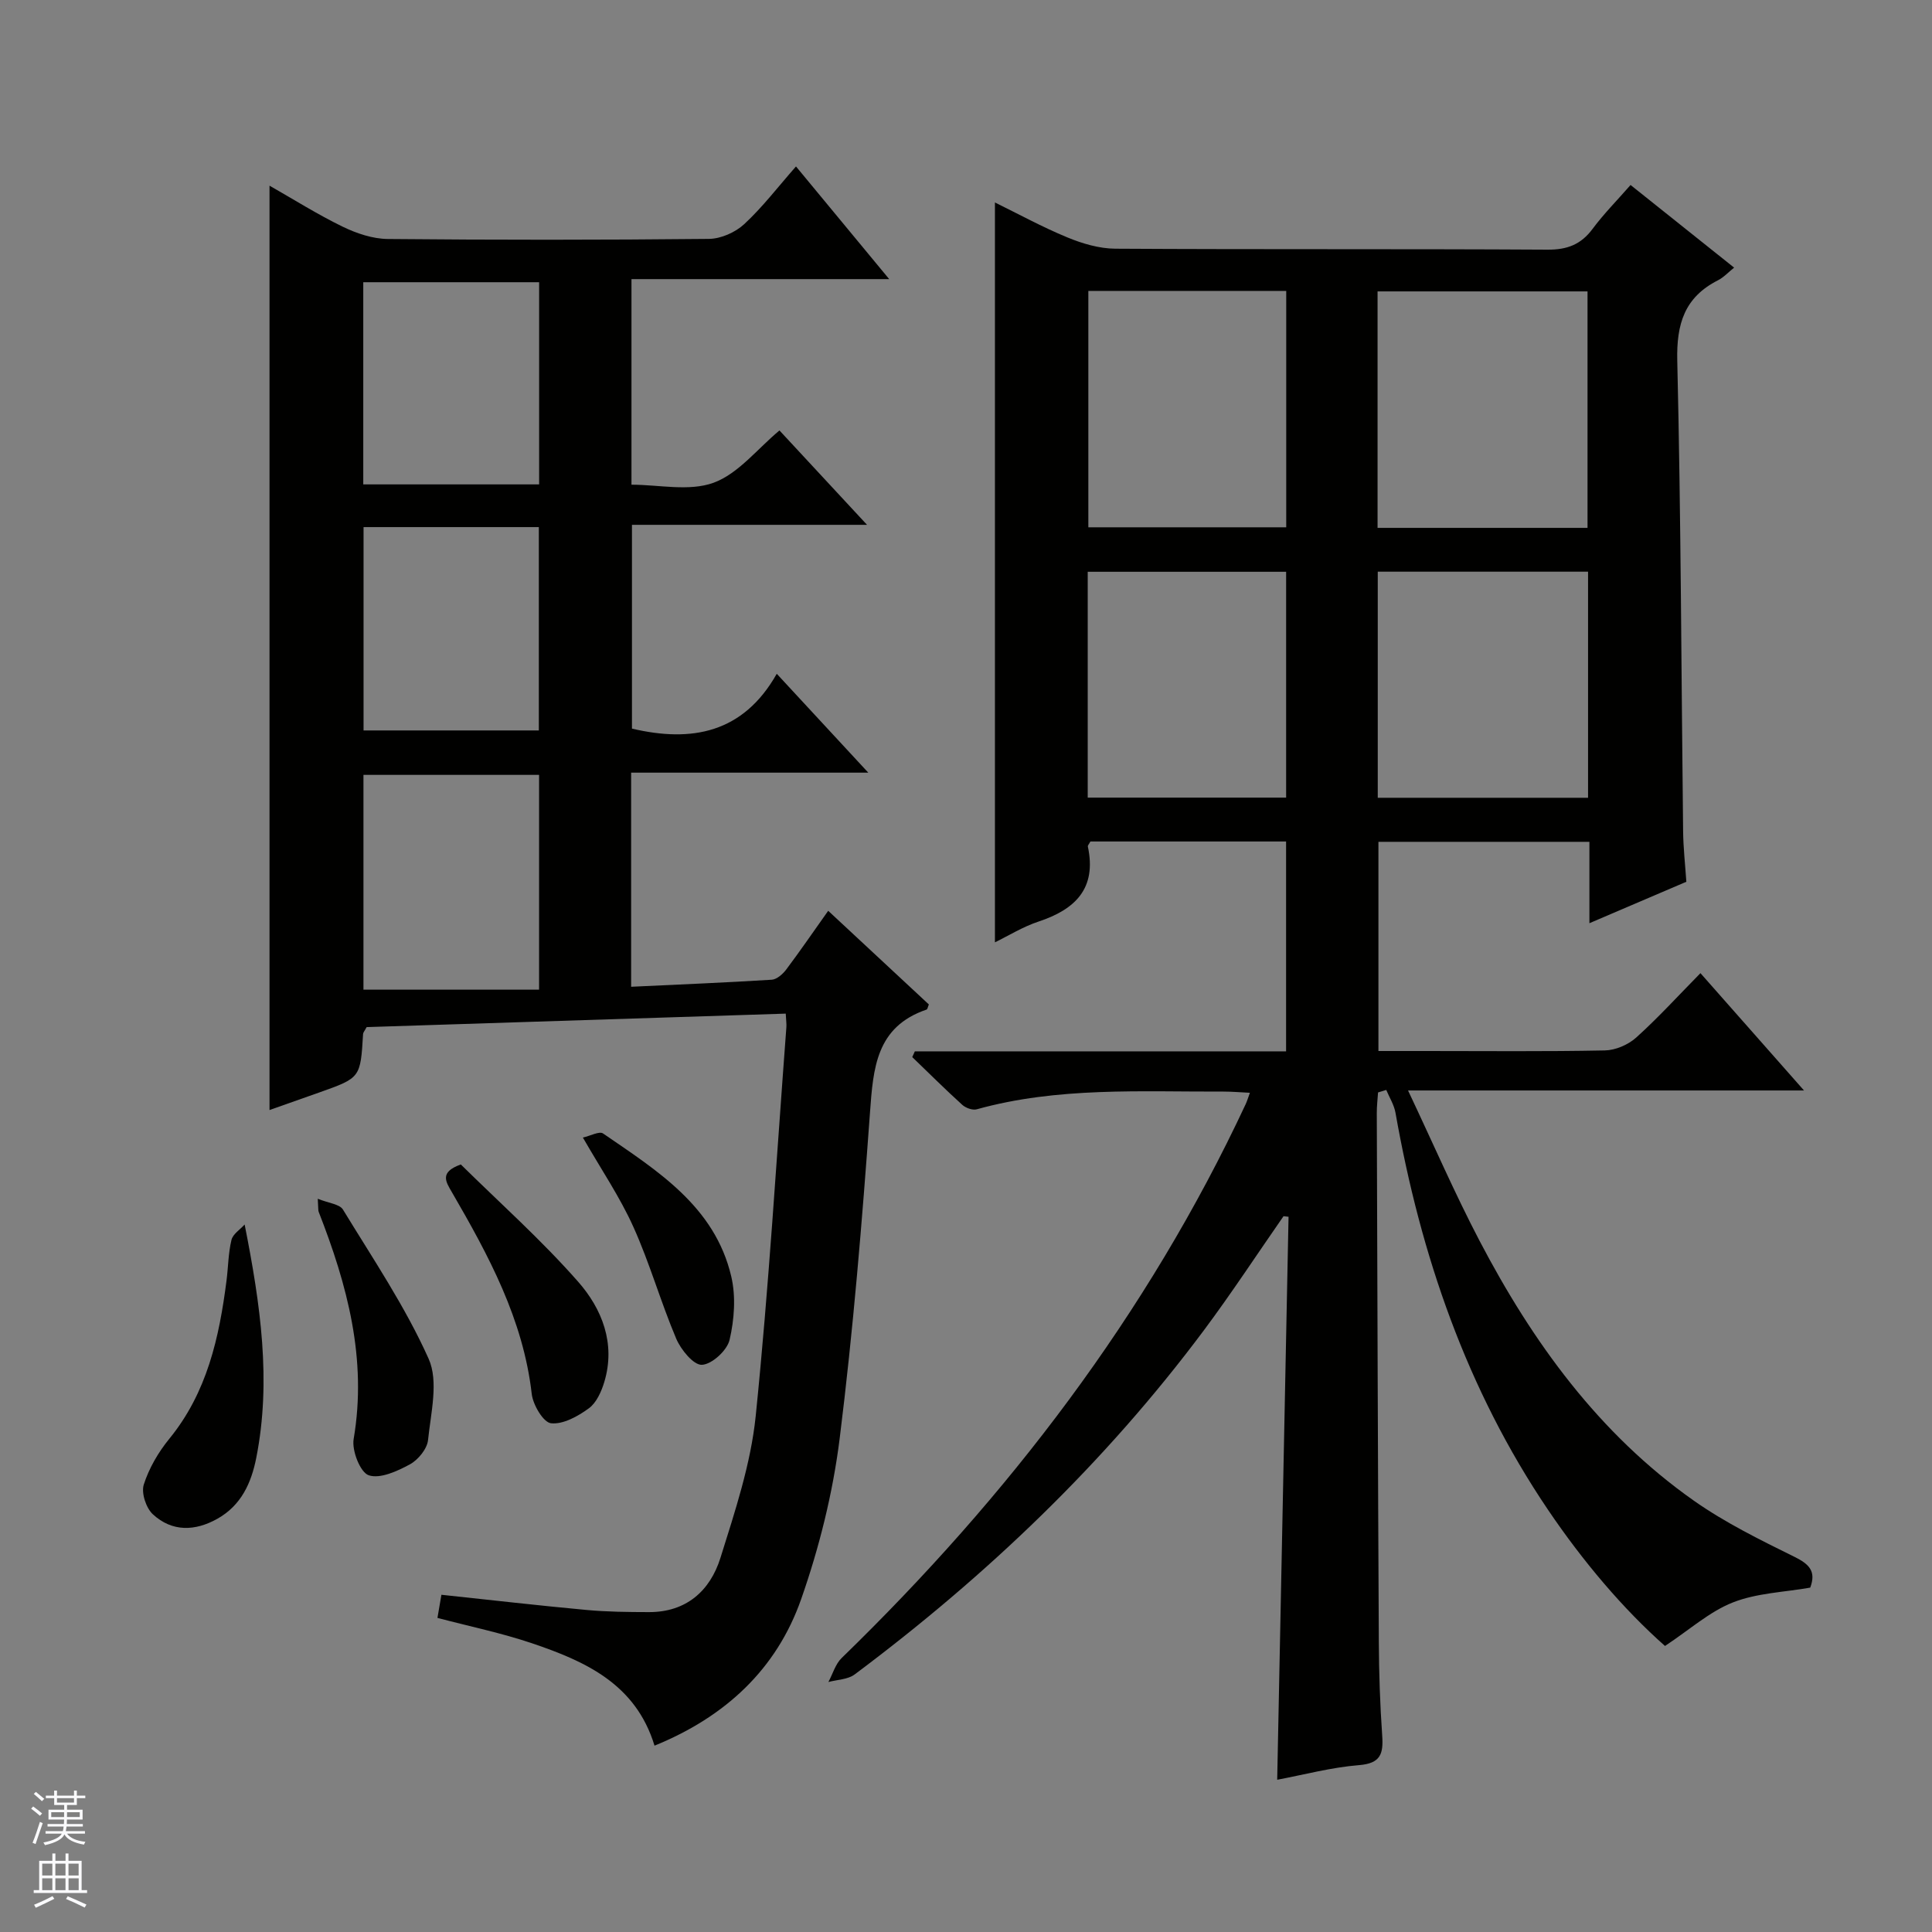
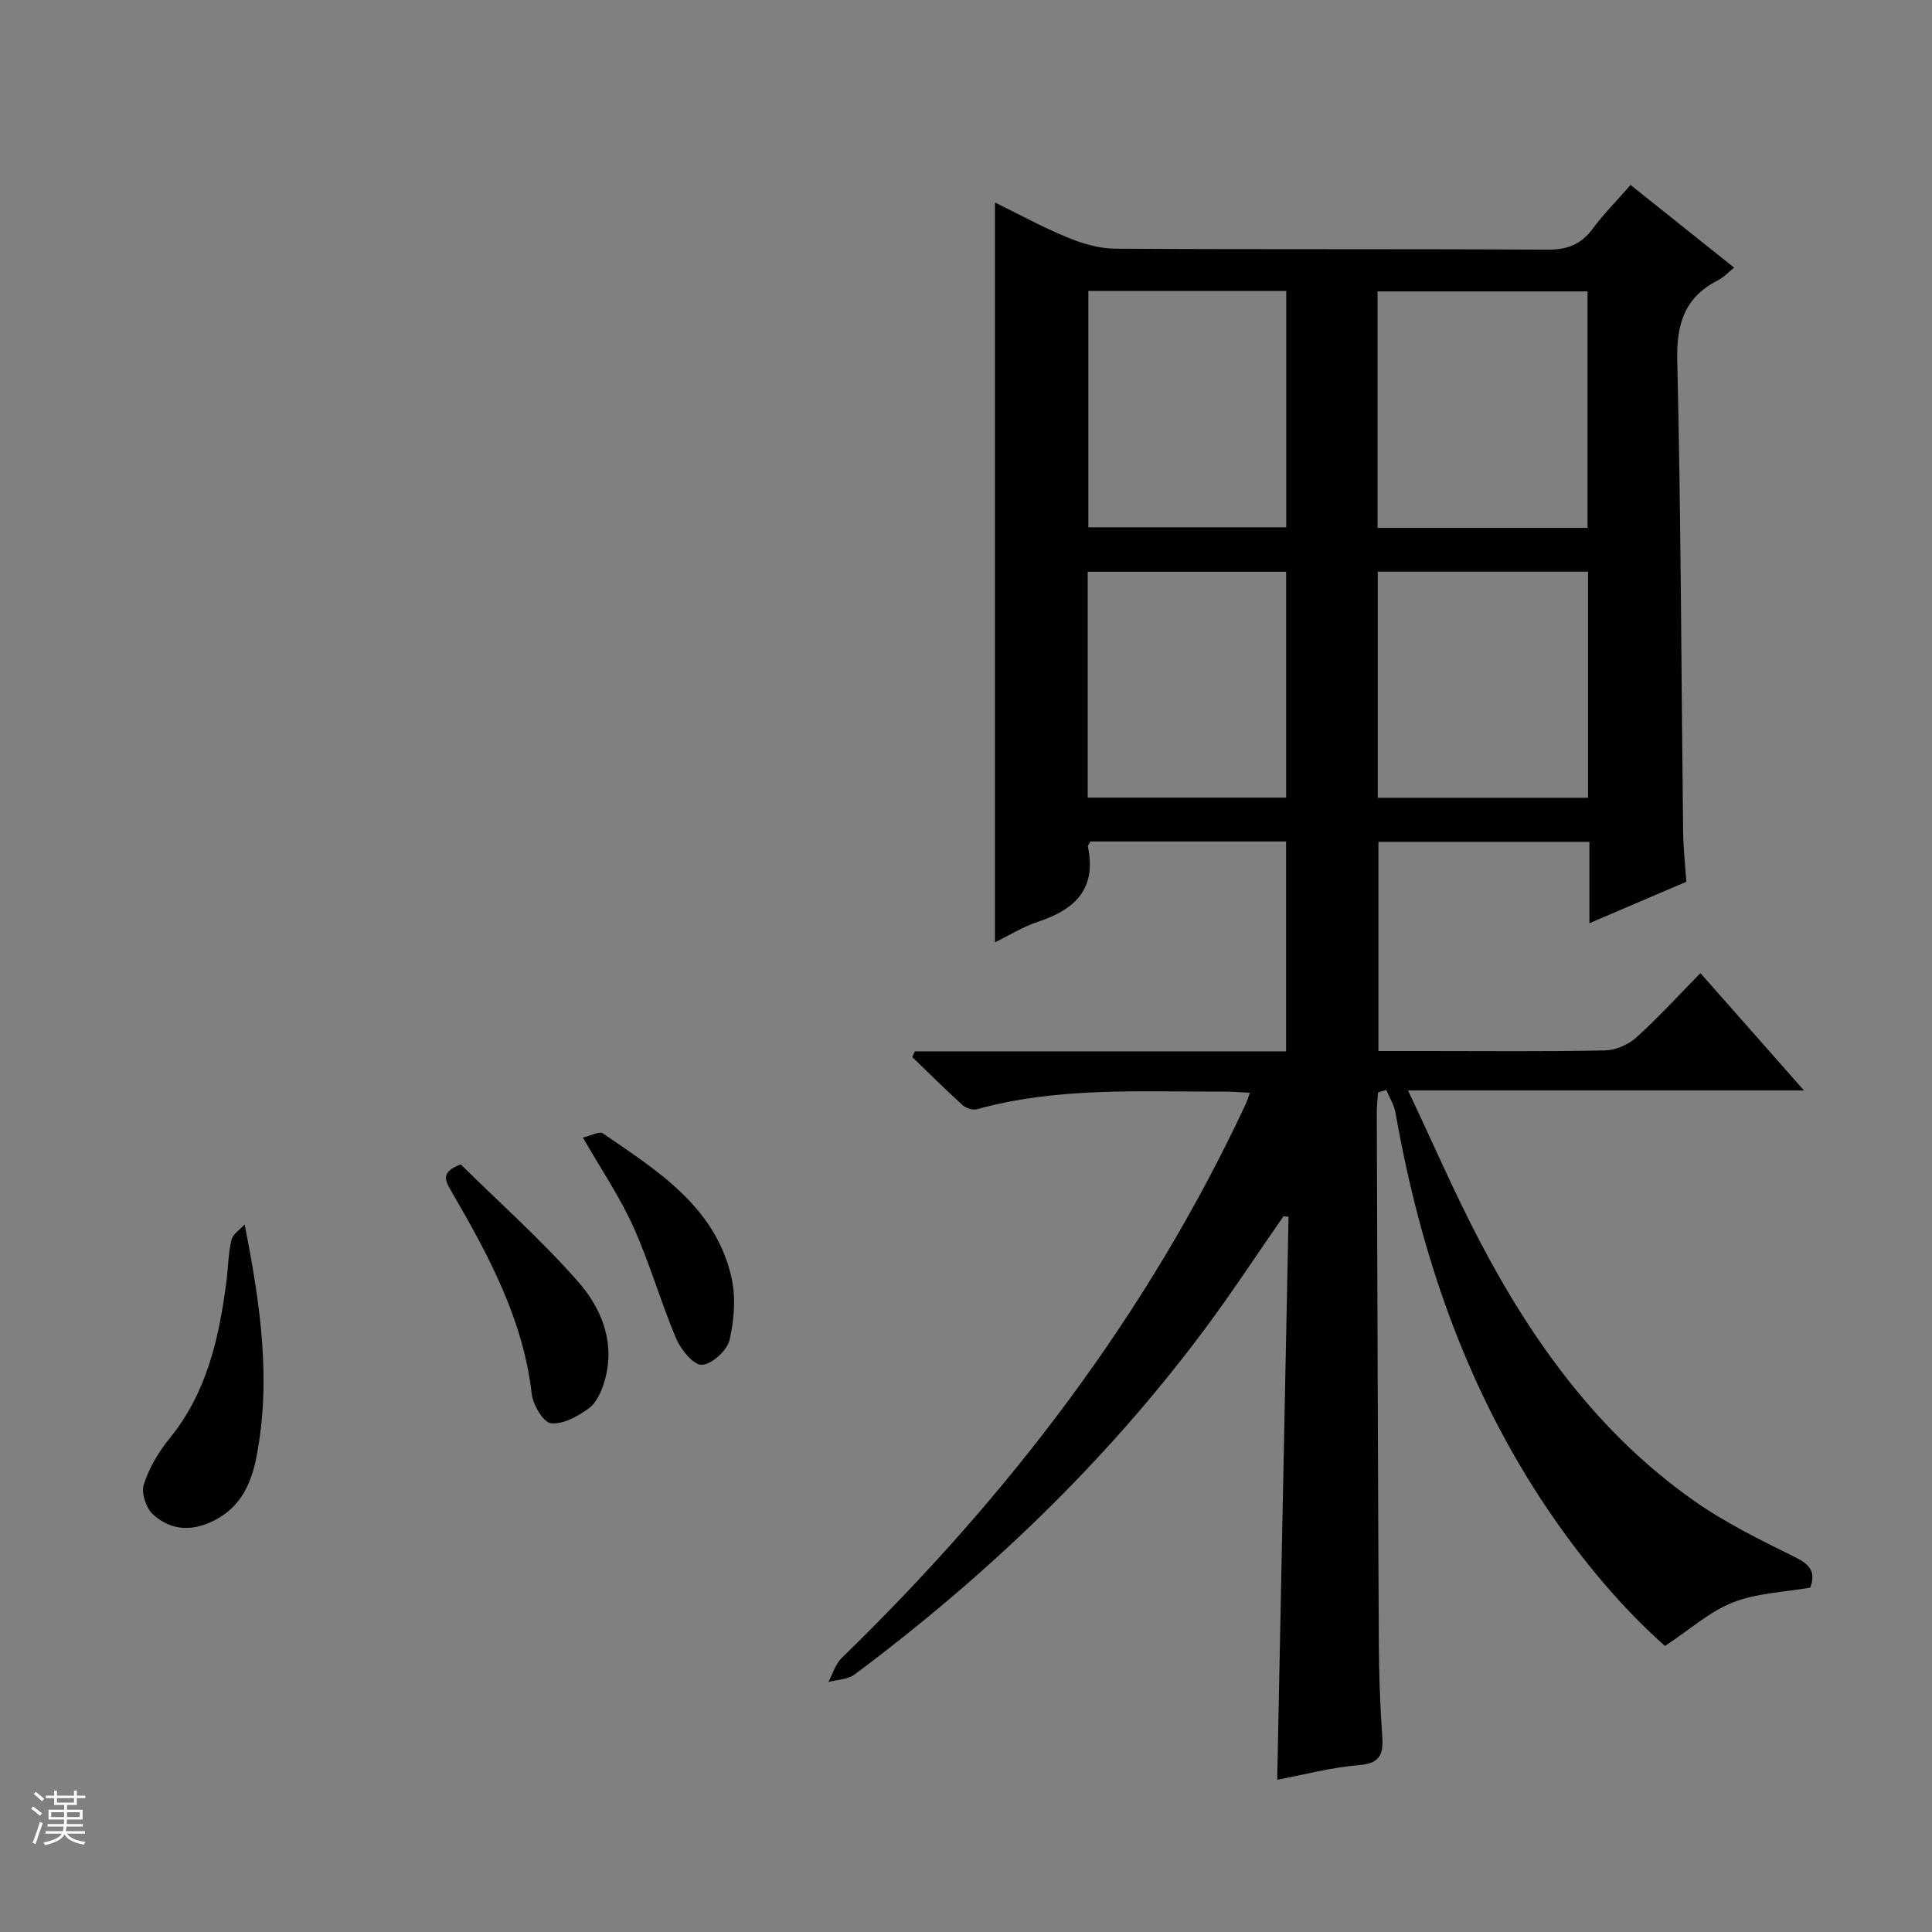
<svg xmlns="http://www.w3.org/2000/svg" enable-background="new 0 0 400 400" viewBox="0 0 400 400">
  <rect x="0" y="0" width="400" height="400" fill="#808080" stroke="none" />
  <g fill="#010100">
    <path d="m264.43 368.48c.79-39.29 1.57-77.93 2.35-116.56-.35-.04-.69-.08-1.04-.12-5.48 7.88-10.74 15.91-16.47 23.6-20.47 27.43-44.97 50.83-72.33 71.28-1.41 1.05-3.6 1.07-5.43 1.56.9-1.67 1.45-3.71 2.75-4.97 34.44-33.45 63.24-71 83.65-114.68.27-.58.45-1.21.87-2.34-2-.1-3.73-.25-5.46-.25-17.11.06-34.31-1-51.1 3.67-.87.24-2.29-.28-3.01-.94-3.53-3.2-6.91-6.57-10.34-9.87.18-.4.36-.79.54-1.19h76.86c0-14.88 0-29.1 0-43.45-13.74 0-27.18 0-40.51 0-.26.5-.58.82-.53 1.05 1.85 8.65-2.57 13-10.21 15.53-3.24 1.07-6.22 2.93-9.03 4.3 0-51.07 0-101.91 0-153.18 4.74 2.32 9.75 5.07 14.99 7.23 3.12 1.29 6.61 2.32 9.94 2.34 29.83.18 59.66.02 89.49.2 4.08.02 6.92-1.07 9.33-4.32 2.27-3.06 4.98-5.79 7.85-9.07 7.13 5.69 14.09 11.24 21.44 17.11-1.19.95-2.16 2.02-3.36 2.63-6.91 3.52-8.59 9.01-8.41 16.64.77 32.46.83 64.94 1.21 97.42.04 3.46.43 6.92.67 10.46-6.65 2.84-13.02 5.57-20.07 8.58 0-5.88 0-11.24 0-16.85-14.81 0-29.07 0-43.68 0v43.31h9.88c12.33 0 24.67.13 36.99-.12 2.2-.04 4.82-1.16 6.48-2.65 4.56-4.1 8.7-8.66 13.32-13.35 7.14 8.09 13.93 15.78 21.44 24.29-27.44 0-54.03 0-81.98 0 5.25 11.1 9.66 21.29 14.79 31.1 11 21.02 24.72 39.98 44.37 53.82 6.48 4.56 13.72 8.12 20.85 11.64 3.1 1.53 4.51 3.02 3.26 6.37-5.38.95-11.04 1.11-16 3.06-4.84 1.9-8.95 5.64-14.07 9.02-8.64-7.64-16.96-17.46-24.22-28.19-16.87-24.96-26.38-52.76-31.58-82.21-.29-1.63-1.25-3.15-1.91-4.72-.57.17-1.13.34-1.7.52-.09 1.42-.27 2.85-.26 4.27.12 36.49.23 72.98.42 109.47.03 6.48.25 12.97.7 19.43.26 3.74-.31 5.74-4.78 6.1-5.73.46-11.34 1.97-16.96 3.03zm64.25-259.19c0-16.55 0-32.66 0-48.96-14.63 0-29 0-43.47 0v48.96zm.11 9.07c-14.8 0-29.17 0-43.54 0v46.81h43.54c0-15.72 0-31.03 0-46.81zm-103.46-58.13v48.94h40.97c0-16.52 0-32.62 0-48.94-13.72 0-27.15 0-40.97 0zm-.13 104.91h41.08c0-15.88 0-31.31 0-46.76-13.86 0-27.4 0-41.08 0z" />
-     <path d="m55.8 229.82c0-63.7 0-127.25 0-191.38 4.92 2.8 9.9 5.94 15.16 8.5 2.87 1.39 6.2 2.51 9.34 2.54 22.16.21 44.33.21 66.49-.02 2.48-.03 5.45-1.35 7.29-3.05 3.77-3.49 6.93-7.64 10.72-11.95 6.87 8.31 12.76 15.43 19.3 23.33-18.3 0-35.67 0-53.36 0v42.56c5.68 0 11.94 1.44 16.99-.4 5.12-1.87 9.05-7 13.65-10.83 5.94 6.4 11.7 12.6 18.13 19.54-16.61 0-32.42 0-48.67 0v42.19c12.35 2.91 23.01.96 29.98-11.35 6.53 7.05 12.34 13.32 18.95 20.47-17.07 0-32.95 0-49.1 0v44.33c9.91-.47 19.52-.86 29.12-1.46 1.05-.07 2.28-1.17 2.99-2.11 2.89-3.85 5.61-7.82 8.69-12.16 7.11 6.61 14 13.03 20.84 19.39-.23.55-.28 1-.47 1.06-10.45 3.56-11.05 12.09-11.72 21.35-1.63 22.53-3.48 45.08-6.28 67.49-1.41 11.26-4.22 22.54-7.98 33.26-5.09 14.49-15.71 24.35-30.35 30.3-3.89-12.81-14.37-17.48-25.4-21.21-6.26-2.11-12.78-3.46-19.54-5.24.27-1.59.53-3.12.82-4.79 10.26 1.09 20.12 2.23 29.99 3.14 4.3.4 8.64.44 12.96.45 7.74.03 12.68-4.41 14.82-11.23 3.01-9.62 6.28-19.41 7.3-29.35 2.73-26.78 4.32-53.67 6.35-80.52.05-.64-.05-1.3-.13-2.81-29.1.93-58.09 1.86-86.77 2.79-.46.85-.73 1.13-.74 1.43-.54 9.07-.54 9.07-9 12.08-3.57 1.25-7.15 2.52-10.37 3.66zm19.45-24.92h36.36c0-15.46 0-29.99 0-44.47-12.34 0-24.35 0-36.36 0zm-.04-104.61h36.41c0-14.17 0-28.04 0-41.86-12.34 0-24.36 0-36.41 0zm.06 8.84v42.1h36.29c0-14.23 0-28.11 0-42.1-12.17 0-23.96 0-36.29 0z" />
    <path d="m50.65 253.52c3.3 16.65 5.55 32.4 2.41 48.3-1.03 5.21-3.11 9.83-8.03 12.61-4.66 2.62-9.39 2.75-13.37-.9-1.42-1.3-2.45-4.44-1.89-6.17 1.08-3.38 3.01-6.69 5.27-9.46 7.84-9.59 10.35-20.98 11.86-32.78.36-2.8.36-5.67 1.02-8.39.28-1.23 1.78-2.15 2.73-3.21z" />
    <path d="m95.41 241.09c7.94 7.84 16.65 15.59 24.29 24.28 4.94 5.62 7.8 12.8 5.42 20.73-.6 2-1.63 4.33-3.21 5.48-2.26 1.65-5.32 3.36-7.83 3.09-1.58-.17-3.73-3.8-3.99-6.07-1.77-15.46-8.94-28.68-16.53-41.77-1.24-2.14-2.65-4.14 1.85-5.74z" />
-     <path d="m65.79 248.19c2.26.92 4.51 1.1 5.21 2.23 6.19 10.15 12.91 20.11 17.74 30.89 2.1 4.69.46 11.21-.12 16.84-.19 1.83-2.05 4.1-3.76 5.03-2.6 1.41-6.16 3.05-8.52 2.26-1.75-.59-3.53-5.11-3.12-7.51 2.82-16.56-1.32-31.9-7.24-47.03-.12-.29-.06-.66-.19-2.71z" />
    <path d="m120.68 235.52c1.58-.36 3.41-1.37 4.17-.85 11.24 7.72 23.14 15.09 26.55 29.61.98 4.16.63 8.93-.35 13.13-.51 2.18-3.66 5.07-5.73 5.16-1.73.08-4.35-3.13-5.32-5.42-3.22-7.6-5.47-15.61-8.86-23.12-2.77-6.16-6.62-11.83-10.46-18.51z" />
  </g>
  <path d="m6.45 374.46.42-.45c.65.47 1.27.95 1.85 1.44l-.45.49c-.66-.56-1.26-1.06-1.83-1.48m.93 7.33-.63-.26c.55-1.36 1.05-2.8 1.52-4.33.19.1.38.19.59.27-.46 1.29-.95 2.73-1.48 4.32m-.38-10.38.44-.42c.43.34 1.01.82 1.74 1.44l-.49.49c-.53-.51-1.09-1.01-1.69-1.51m2.5.35h1.72v-1.04h.59v1.04h3.52v-1.04h.59v1.04h1.75v.53h-1.75v1.42h-2.03v.97h3.22v2.03h-3.24c0 .35-.01.66-.03.93h3.32v.53h-3.37c-.03.27-.08.58-.15.94h3.96v.53h-3.71c.67.92 1.93 1.48 3.79 1.68-.13.24-.23.44-.29.59-2.13-.38-3.48-1.08-4.04-2.12-.43.97-1.77 1.72-4.03 2.23-.09-.19-.2-.37-.33-.55 2.1-.42 3.37-1.03 3.81-1.83h-3.36v-.53h3.58c.08-.29.13-.61.16-.94h-3.33v-.53h3.39c.02-.27.04-.58.04-.93h-3.23v-2.03h3.25v-.97h-2.07v-1.42h-1.73zm1.12 3.44v1h2.65c.01-.3.02-.44.01-.4v-.25-.35zm1.19-2h3.52v-.91h-3.52zm4.71 2h-2.63v.59c0 .15-.01.28-.01.4h2.64z" fill="#fafafc" />
-   <path d="m13.55 383.74h.63v1.52h2.72v6.07h1.13v.6h-11.05v-.6h1.13v-6.07h2.73v-1.52h.63v1.52h2.1v-1.52zm-2.68 8.83.38.56c-1.24.63-2.53 1.25-3.85 1.85-.1-.21-.21-.42-.34-.63 1.36-.55 2.63-1.15 3.81-1.78m-2.13-4.27h2.1v-2.45h-2.1zm0 3.04h2.1v-2.46h-2.1zm2.72-3.04h2.1v-2.45h-2.1zm0 3.04h2.1v-2.46h-2.1zm6.07 3.6c-1.41-.71-2.7-1.3-3.86-1.78l.35-.56c1.45.62 2.75 1.19 3.88 1.72zm-1.25-9.09h-2.1v2.45h2.1zm-2.09 5.49h2.1v-2.46h-2.1z" fill="#fafafc" />
</svg>